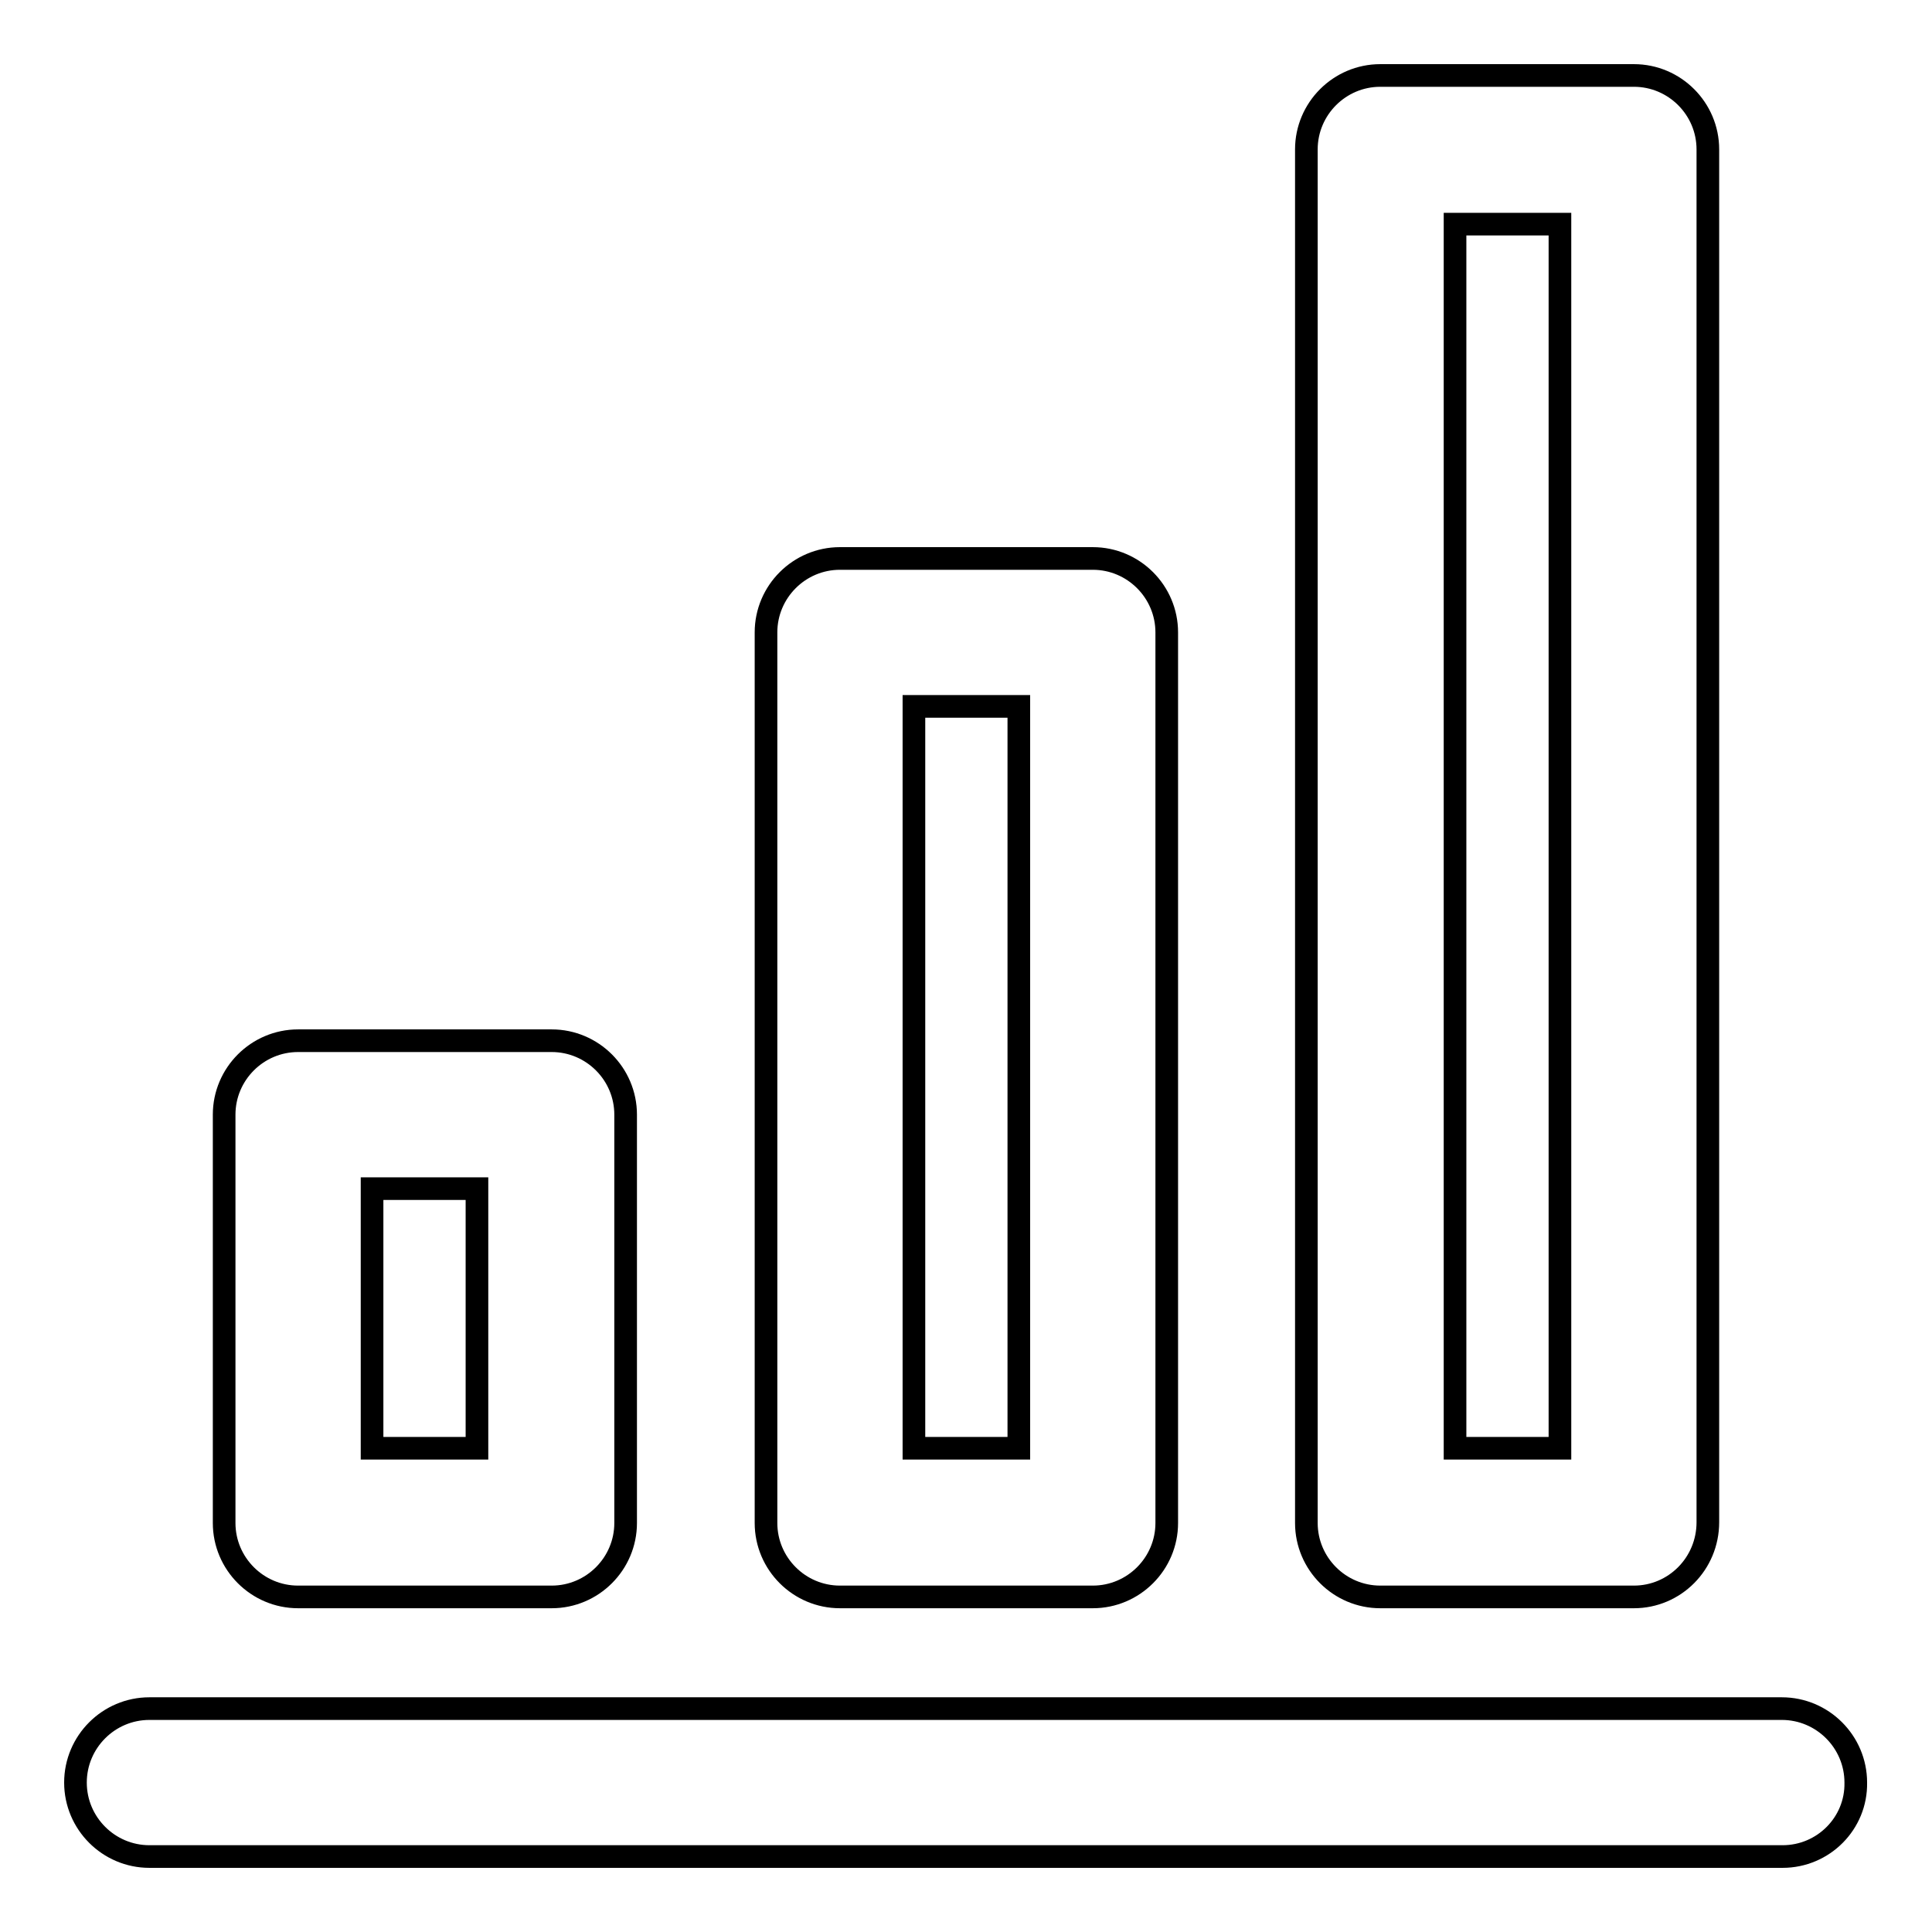
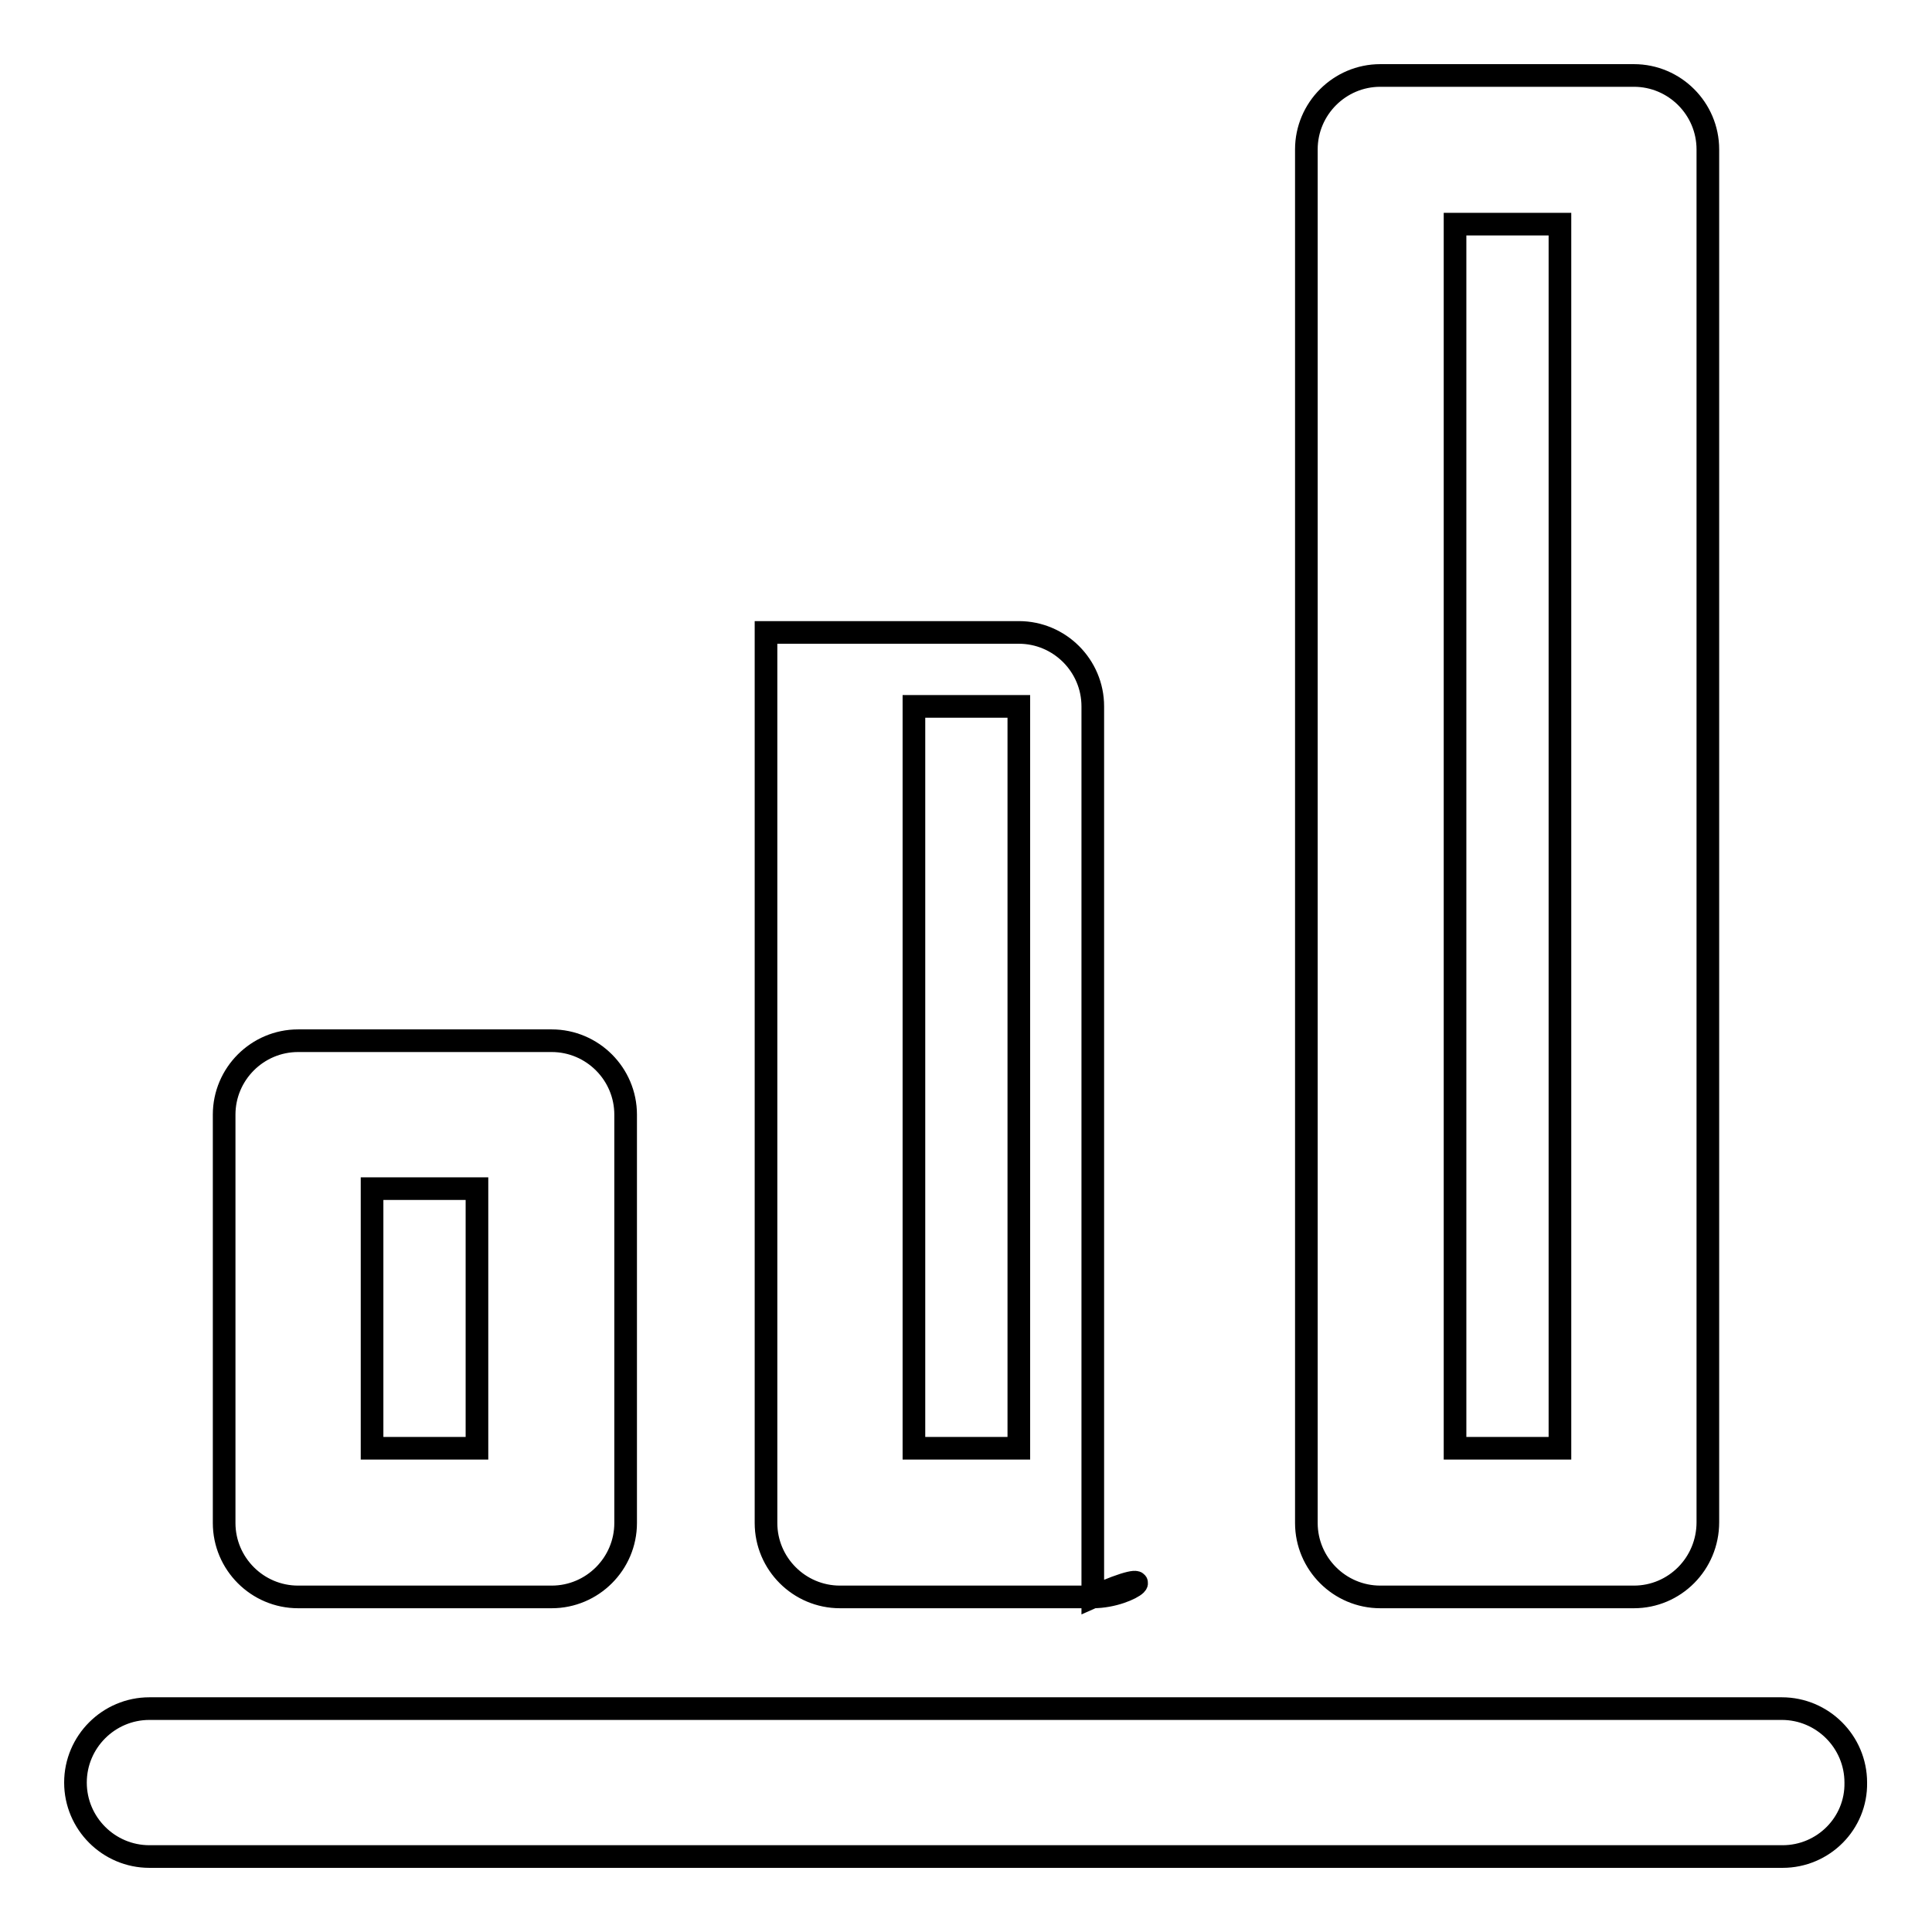
<svg xmlns="http://www.w3.org/2000/svg" version="1.1" x="0px" y="0px" viewBox="0 0 256 256" enable-background="new 0 0 256 256" xml:space="preserve">
  <g>
-     <path stroke-width="3" fill-opacity="0" stroke="#000000" d="M73.1,211.6H39.5c-5.4,0-9.8-4.4-9.8-9.8l0,0v-54.1c0-5.4,4.4-9.8,9.8-9.8l0,0h33.6c5.4,0,9.8,4.4,9.8,9.8 l0,0v54.1C82.9,207.2,78.5,211.6,73.1,211.6L73.1,211.6z M49.3,191.9h13.9v-34.4H49.3V191.9z M144.8,211.6h-33.5 c-5.4,0-9.8-4.4-9.8-9.8l0,0v-118c0-5.4,4.4-9.8,9.8-9.8h33.5c5.4,0,9.8,4.4,9.8,9.8l0,0v118C154.6,207.2,150.2,211.6,144.8,211.6 L144.8,211.6z M121.1,191.9h13.9V93.6h-13.9V191.9z M216.5,211.6h-33.6c-5.4,0-9.8-4.4-9.8-9.8l0,0V19.8c0-5.4,4.4-9.8,9.8-9.8l0,0 h33.6c5.4,0,9.8,4.4,9.8,9.8l0,0v181.9C226.3,207.2,221.9,211.6,216.5,211.6L216.5,211.6z M192.8,191.9h13.9V29.7h-13.9V191.9z  M236.2,246H19.8c-5.4,0-9.8-4.4-9.8-9.8c0-5.4,4.4-9.8,9.8-9.8h216.3c5.4,0,9.8,4.4,9.8,9.8C246,241.6,241.6,246,236.2,246 L236.2,246z" />
+     <path stroke-width="3" fill-opacity="0" stroke="#000000" d="M73.1,211.6H39.5c-5.4,0-9.8-4.4-9.8-9.8l0,0v-54.1c0-5.4,4.4-9.8,9.8-9.8l0,0h33.6c5.4,0,9.8,4.4,9.8,9.8 l0,0v54.1C82.9,207.2,78.5,211.6,73.1,211.6L73.1,211.6z M49.3,191.9h13.9v-34.4H49.3V191.9z M144.8,211.6h-33.5 c-5.4,0-9.8-4.4-9.8-9.8l0,0v-118h33.5c5.4,0,9.8,4.4,9.8,9.8l0,0v118C154.6,207.2,150.2,211.6,144.8,211.6 L144.8,211.6z M121.1,191.9h13.9V93.6h-13.9V191.9z M216.5,211.6h-33.6c-5.4,0-9.8-4.4-9.8-9.8l0,0V19.8c0-5.4,4.4-9.8,9.8-9.8l0,0 h33.6c5.4,0,9.8,4.4,9.8,9.8l0,0v181.9C226.3,207.2,221.9,211.6,216.5,211.6L216.5,211.6z M192.8,191.9h13.9V29.7h-13.9V191.9z  M236.2,246H19.8c-5.4,0-9.8-4.4-9.8-9.8c0-5.4,4.4-9.8,9.8-9.8h216.3c5.4,0,9.8,4.4,9.8,9.8C246,241.6,241.6,246,236.2,246 L236.2,246z" />
  </g>
</svg>